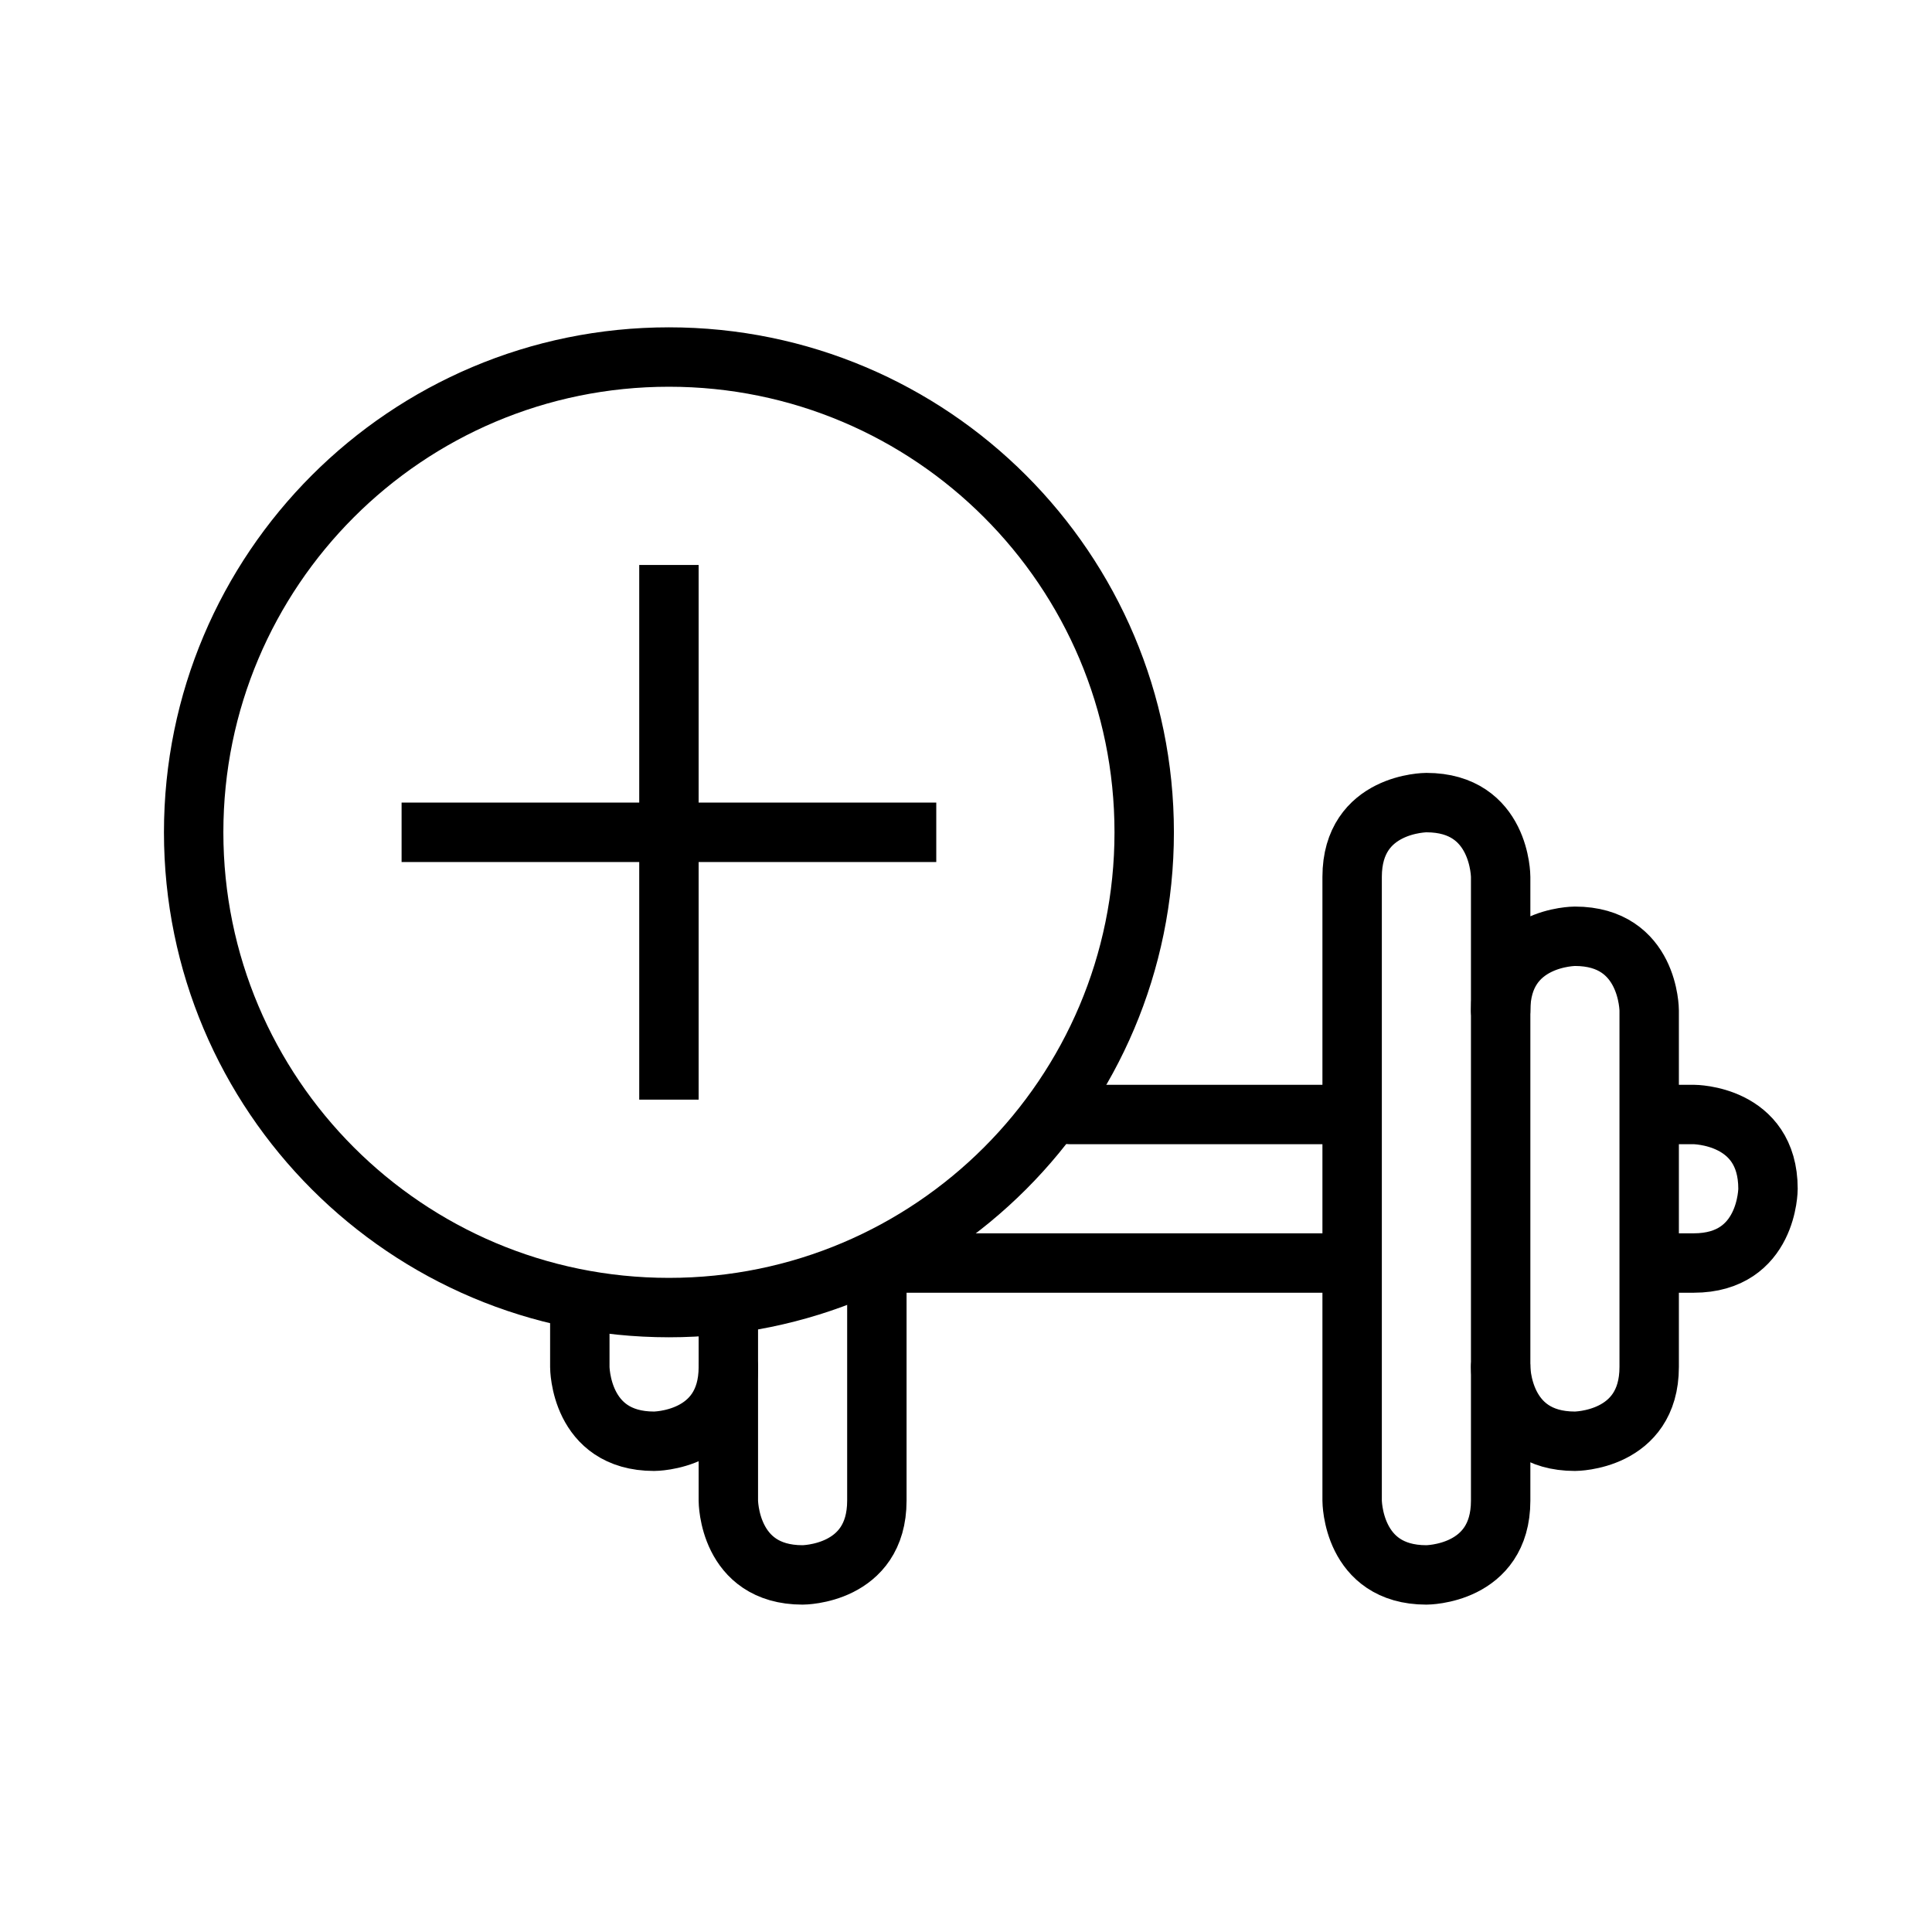
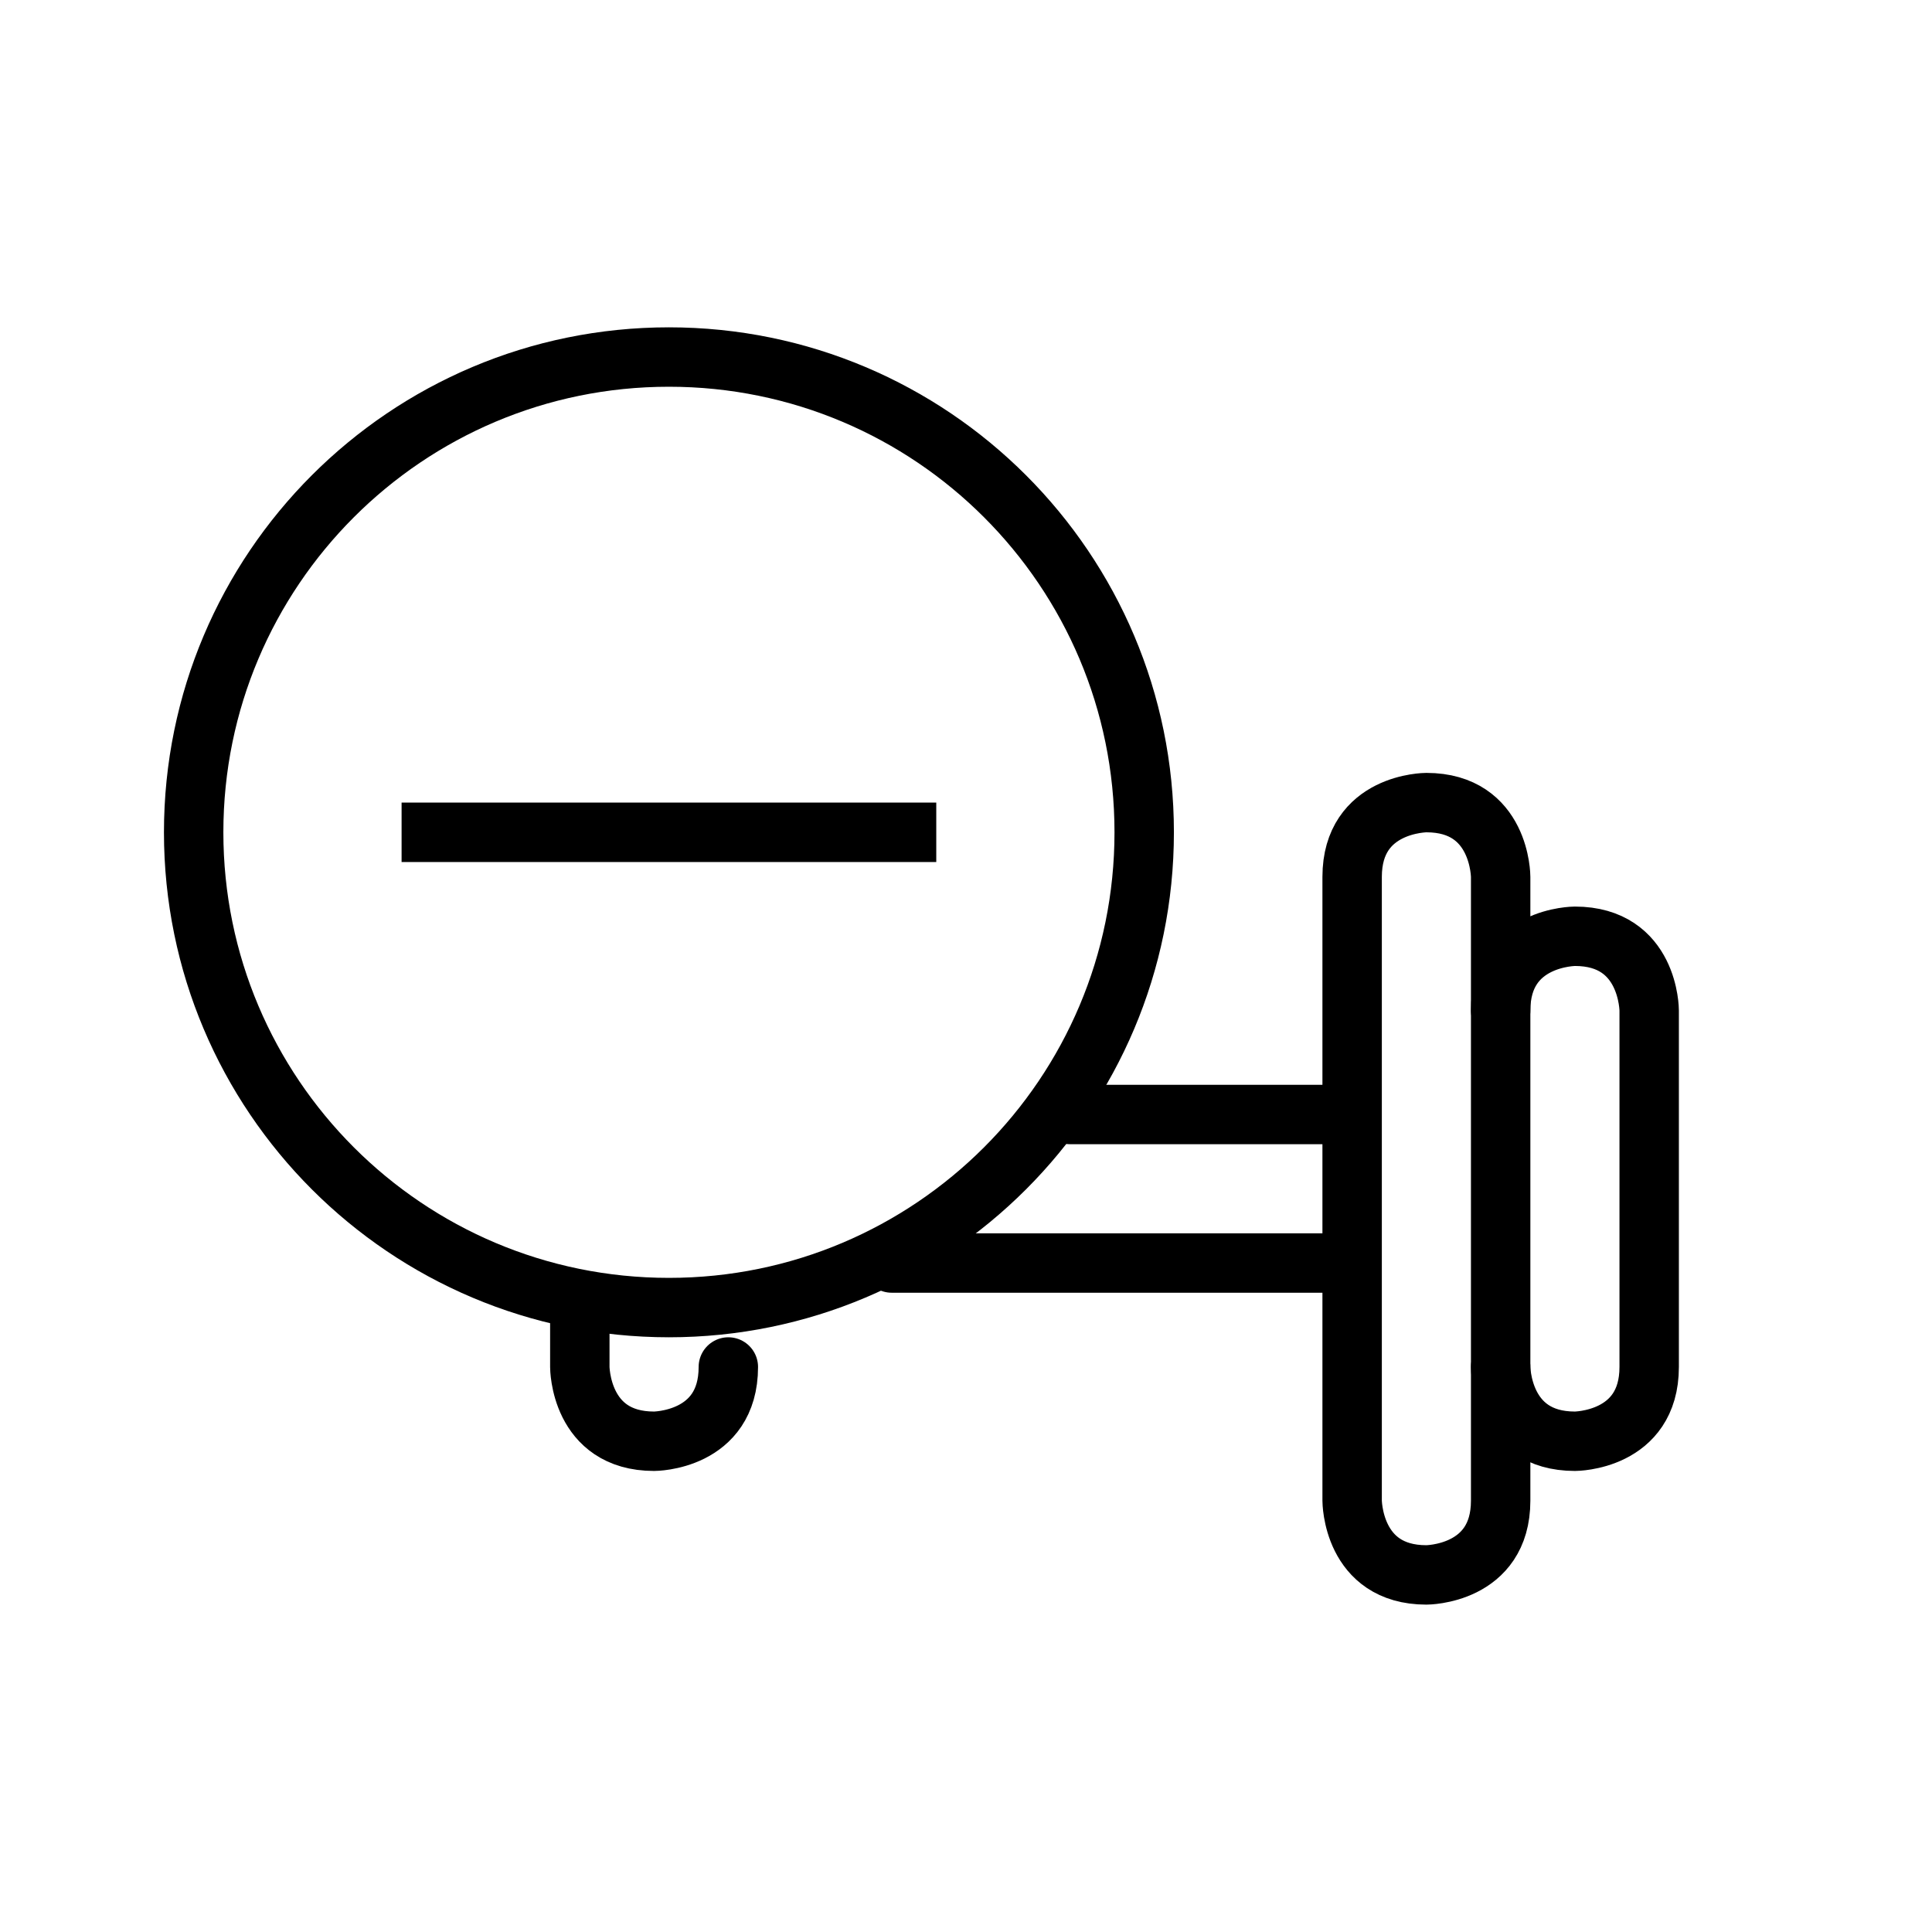
<svg xmlns="http://www.w3.org/2000/svg" width="800px" height="800px" version="1.1" viewBox="144 144 512 512">
  <g fill="none" stroke="#000000" stroke-linejoin="round" stroke-miterlimit="10" stroke-width="4">
    <path transform="matrix(3.936 0 0 3.936 148.09 148.09)" d="m76 55c0 17.673-14.327 32-32 32s-32-14.327-32-32 14.327-32 32-32 32 14.327 32 32" stroke-linecap="round" />
    <path transform="matrix(3.936 0 0 3.936 148.09 148.09)" d="m62 55h-36" />
-     <path transform="matrix(3.936 0 0 3.936 148.09 148.09)" d="m44 37v36" />
    <path transform="matrix(3.936 0 0 3.936 148.09 148.09)" d="m89 74h-18" stroke-linecap="round" />
-     <path transform="matrix(3.936 0 0 3.936 148.09 148.09)" d="m111 84h2c5 0 5-5 5-5 0-5-5-5-5-5h-2" stroke-linecap="round" />
    <path transform="matrix(3.936 0 0 3.936 148.09 148.09)" d="m59 84h29.999" stroke-linecap="round" />
    <path transform="matrix(3.936 0 0 3.936 148.09 148.09)" d="m48 91c0 5-5 5-5 5-5 0-5-5-5-5v-3.999" stroke-linecap="round" />
    <path transform="matrix(3.936 0 0 3.936 148.09 148.09)" d="m100 67c0-5 5-5 5-5 5 0 5 5 5 5v24c0 5-5 5-5 5-5 0-5-5-5-5" stroke-linecap="round" />
-     <path transform="matrix(3.936 0 0 3.936 148.09 148.09)" d="m58 86v14c0 5-5 5-5 5-5 0-5-5-5-5v-12.001" stroke-linecap="round" />
    <path transform="matrix(3.936 0 0 3.936 148.09 148.09)" d="m100 100c0 5-5 5-5 5-5 0-5-5-5-5v-42c0-5 5-5 5-5 5 0 5 5 5 5zm0 0" stroke-linecap="round" />
  </g>
</svg>